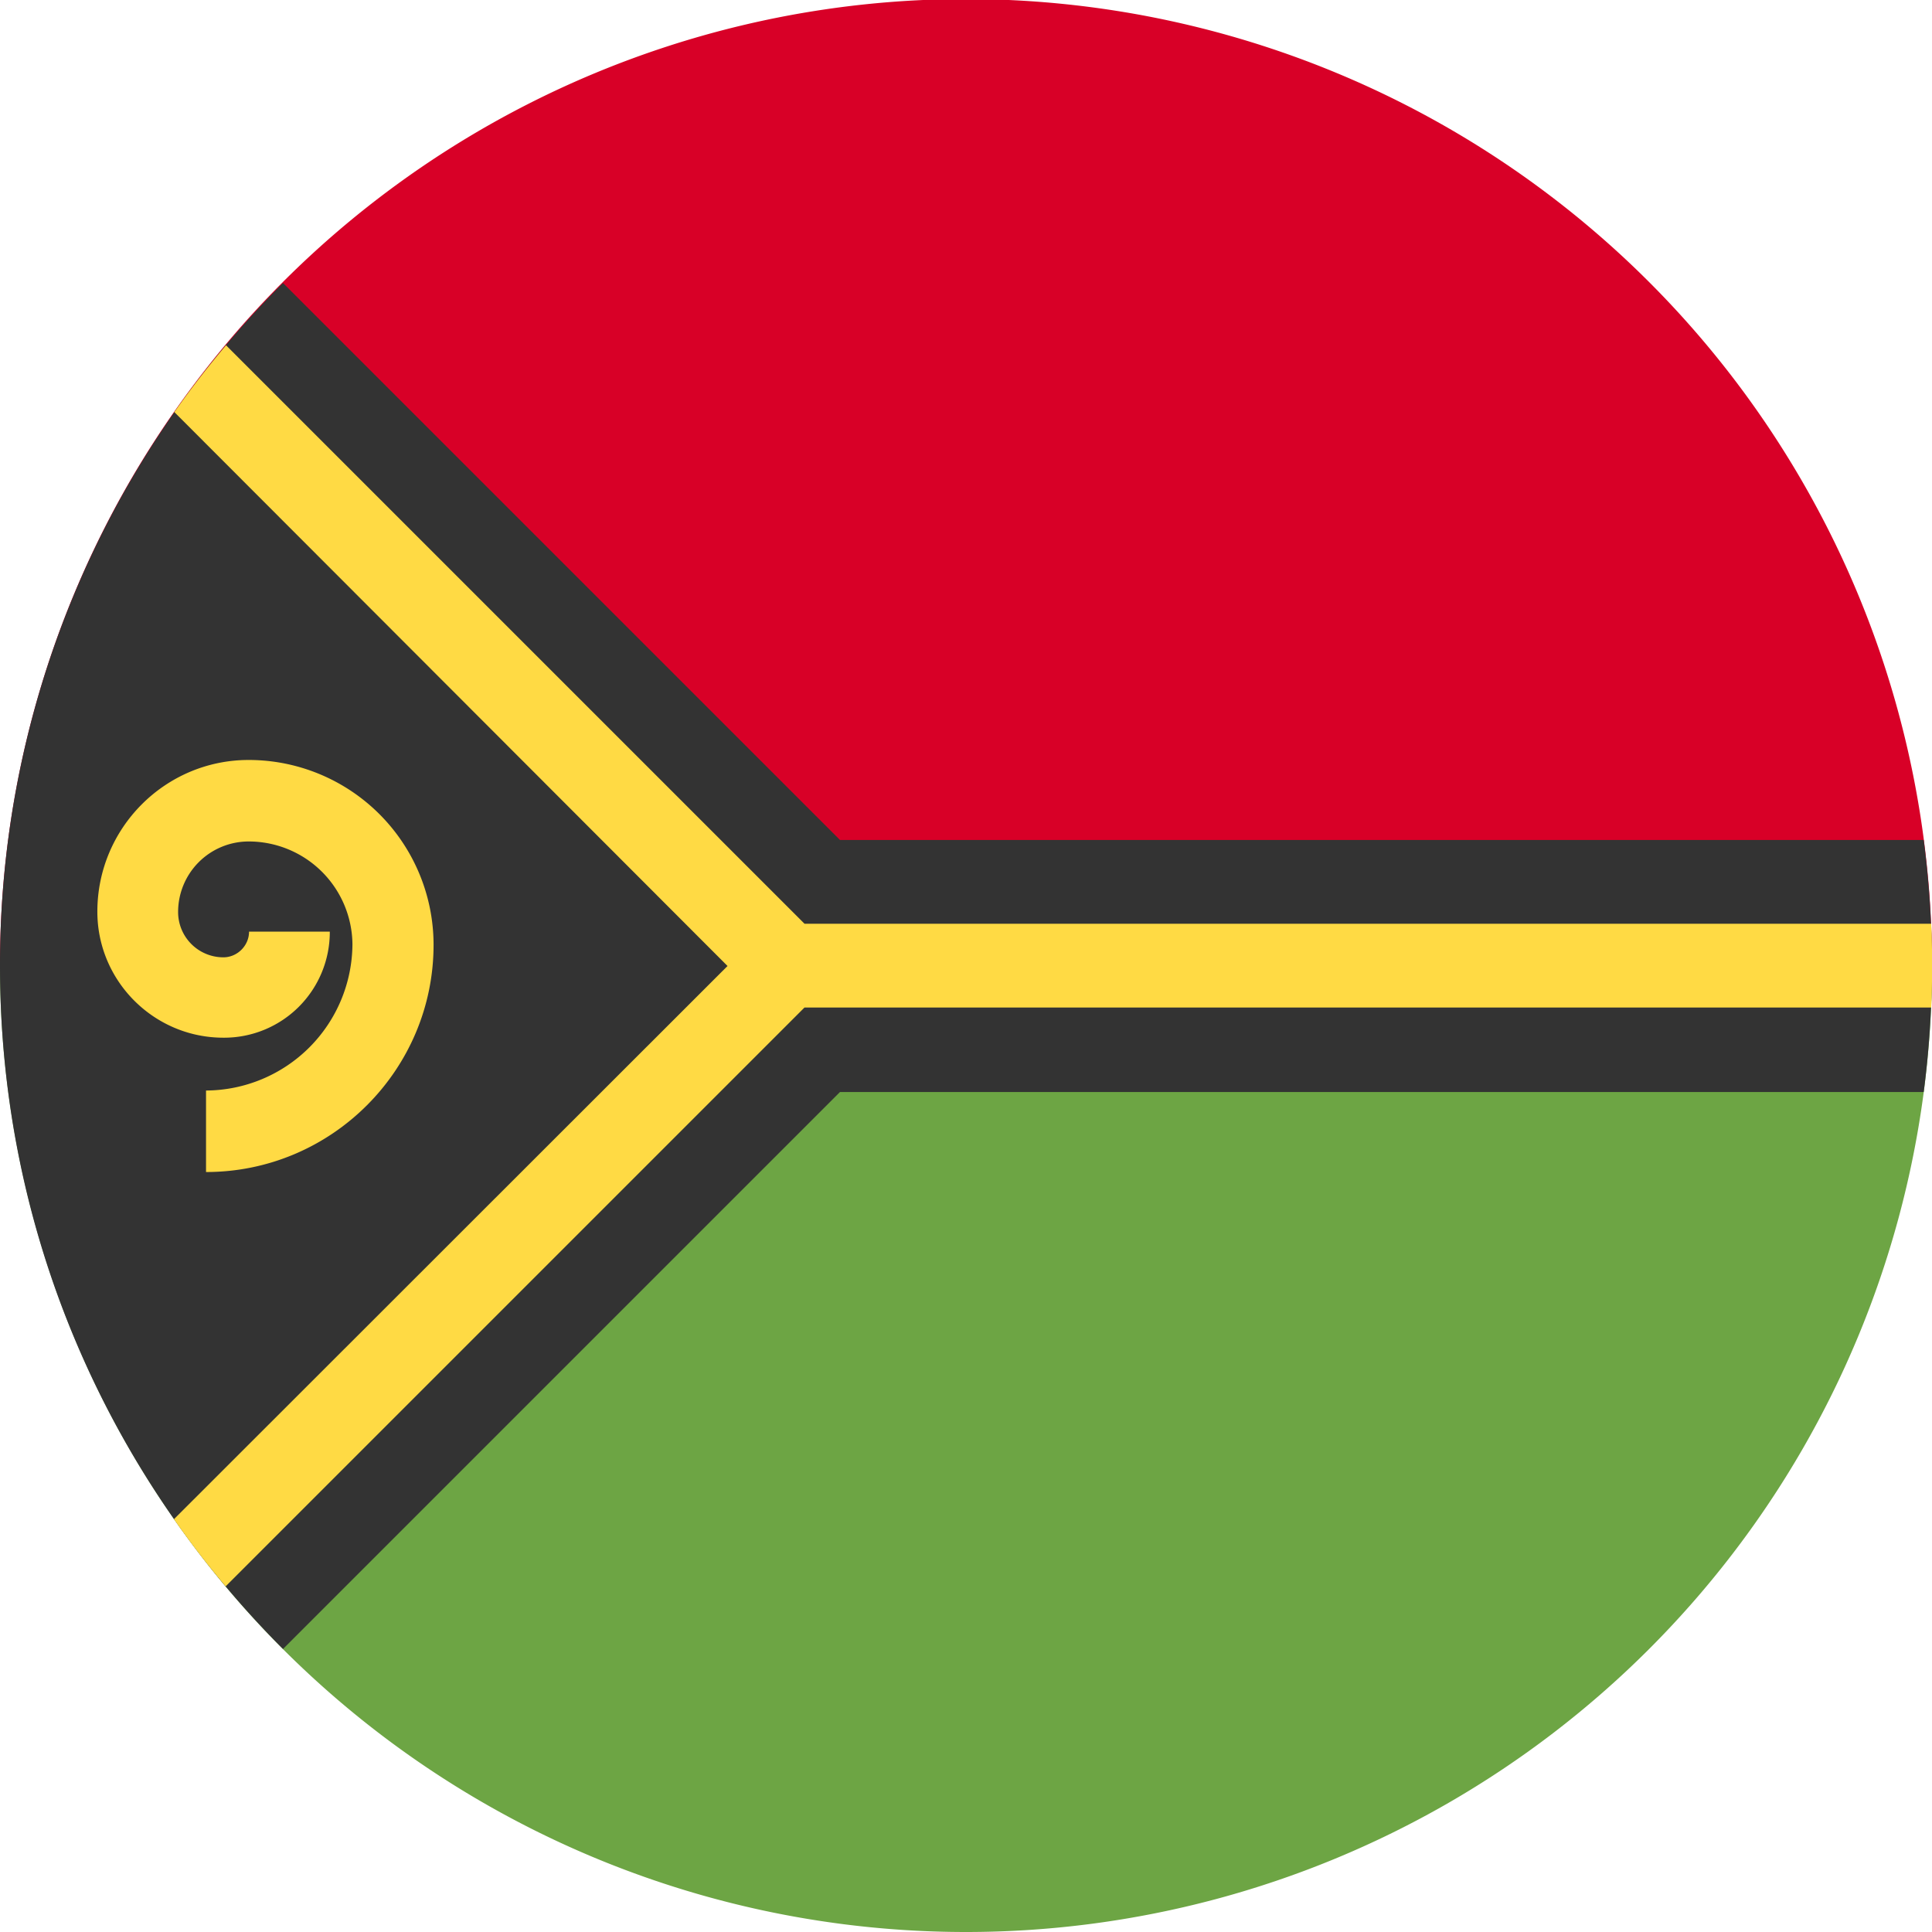
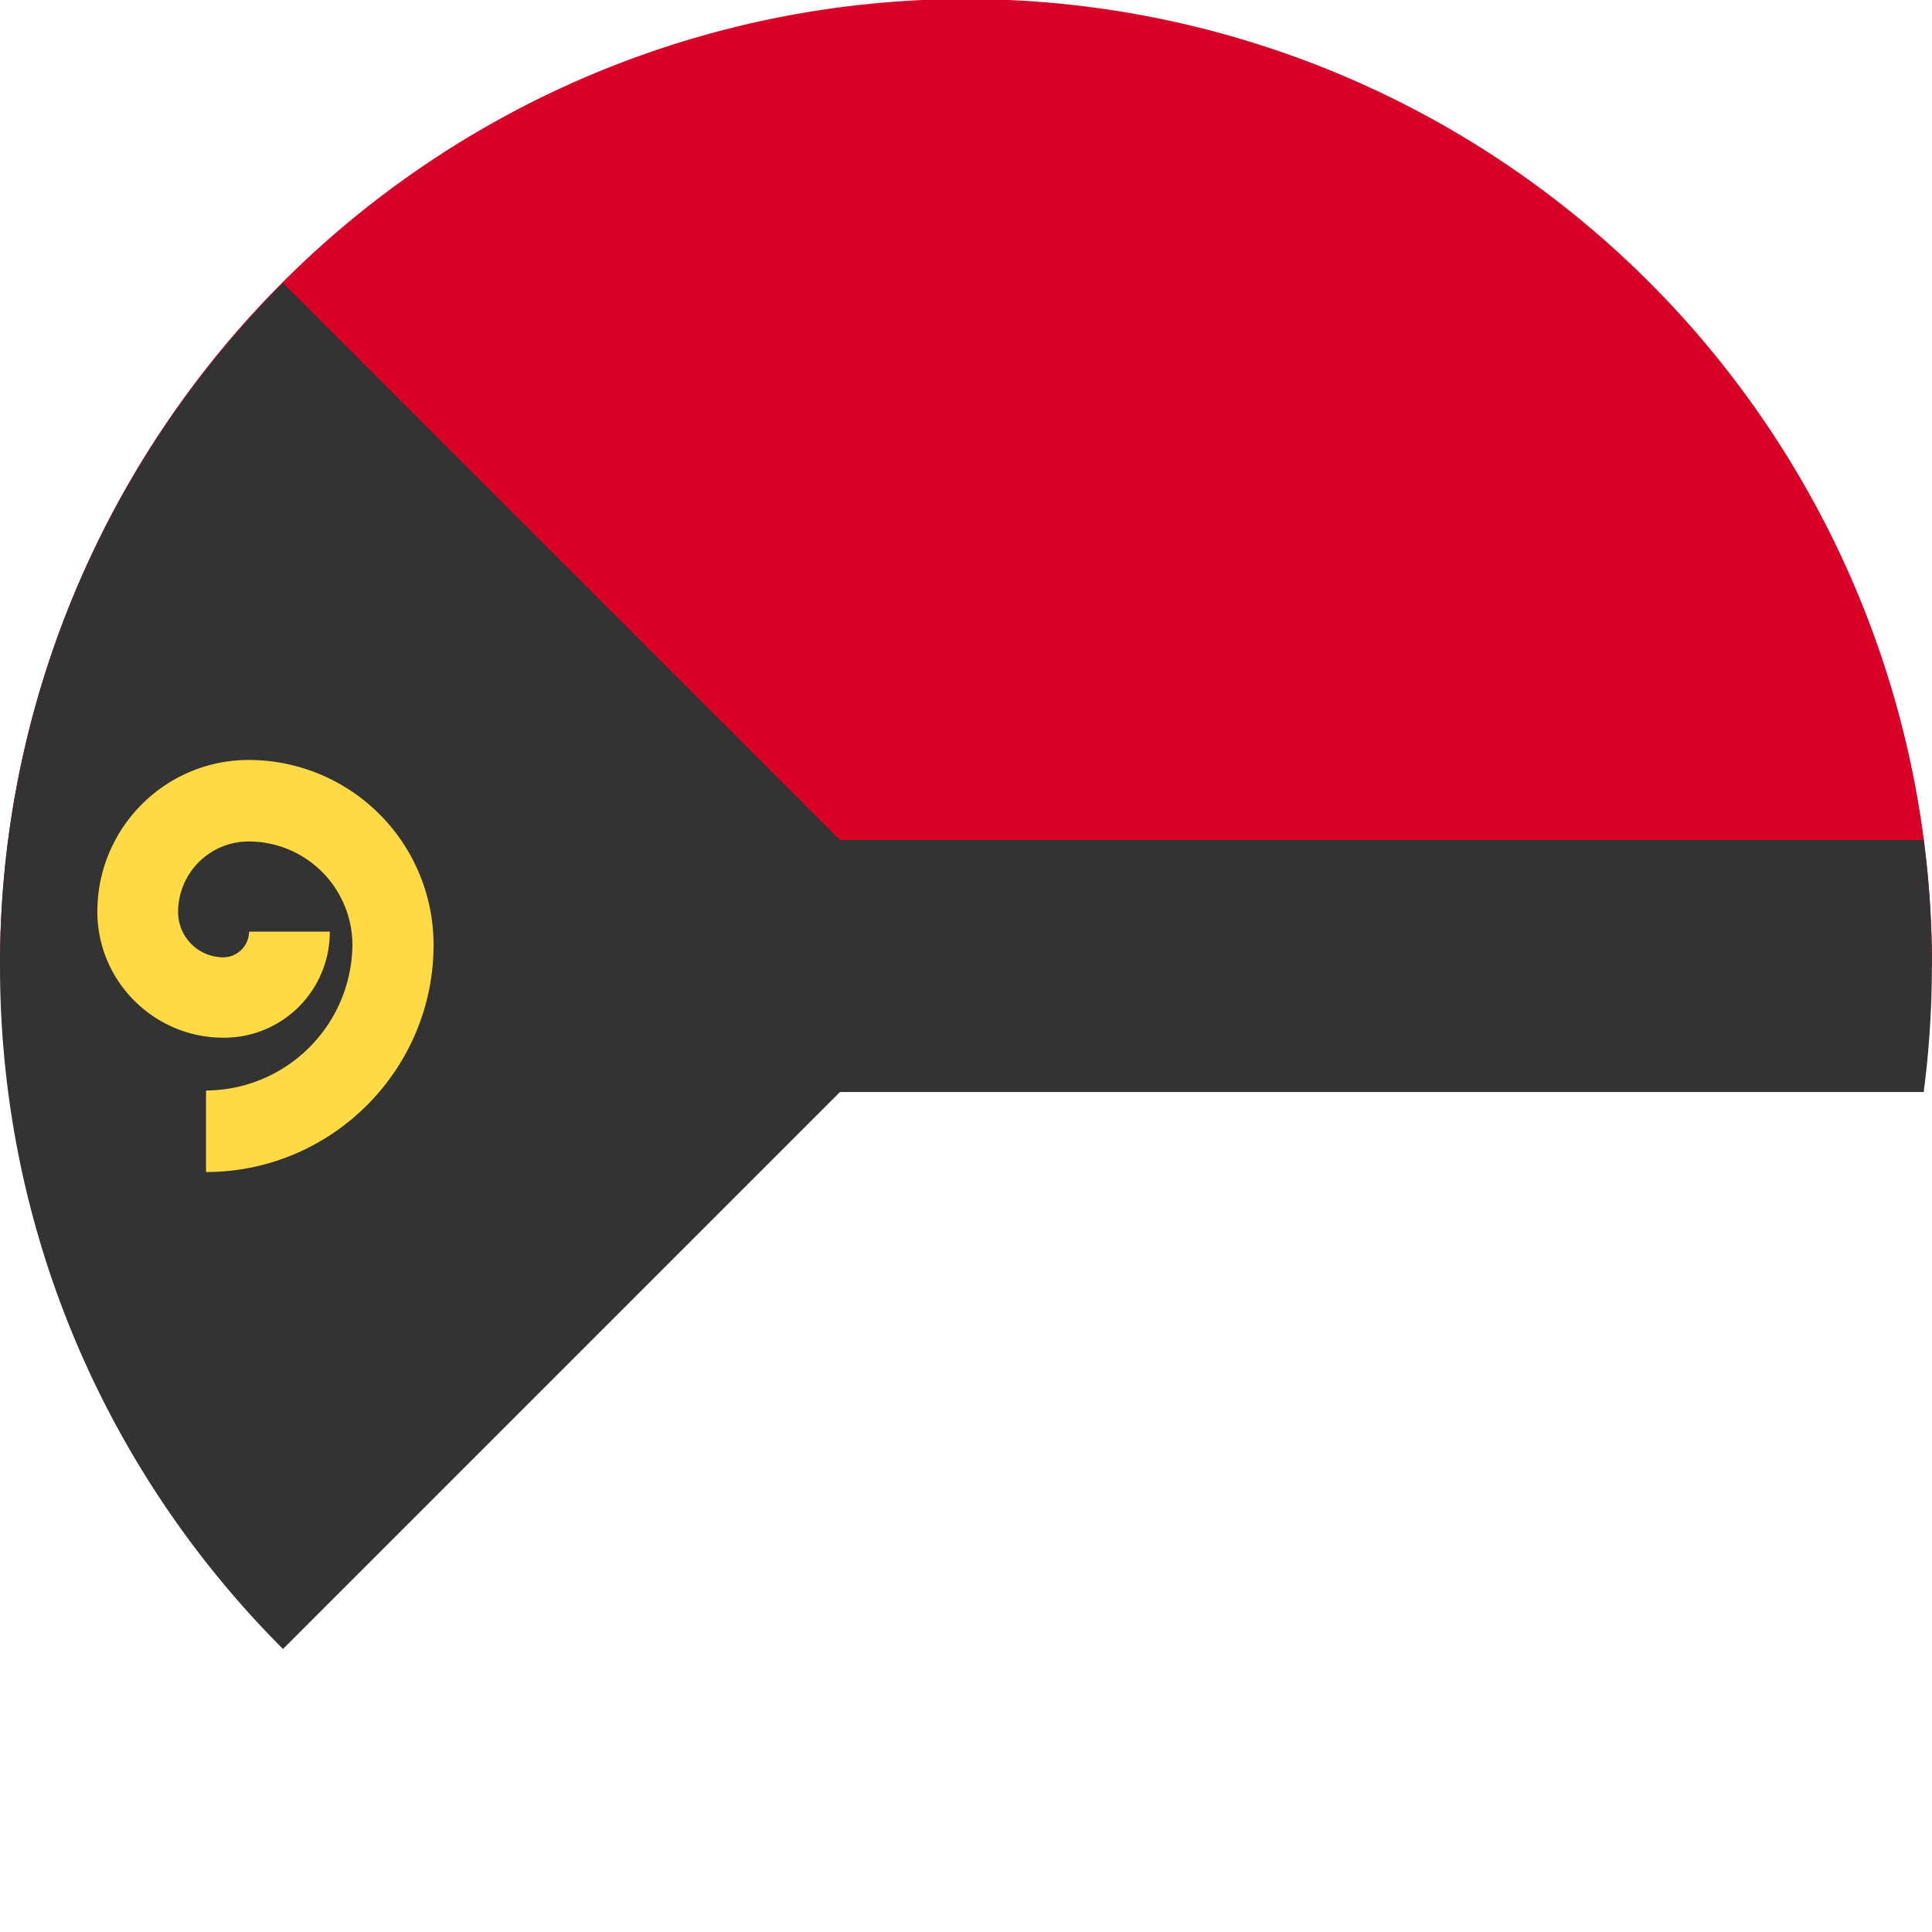
<svg xmlns="http://www.w3.org/2000/svg" width="512" height="512" fill="none">
-   <path fill="#6DA544" d="M256 512a256 256 0 0 0 256-255.5v-.5l-256-32L0 256a256 256 0 0 0 256 256" />
  <path fill="#D80027" d="M512 255.5v.5H0a256 256 0 0 1 512-.5" />
  <path fill="#333" fill-rule="evenodd" d="M509.8 289.4a258 258 0 0 0 0-66.8H222.6L75 75A255 255 0 0 0 0 256c0 70.7 28.7 134.7 75 181l147.6-147.6z" clip-rule="evenodd" />
-   <path fill="#FFDA44" fill-rule="evenodd" d="M511.8 267a259 259 0 0 0 0-22.2H213.2L59.9 91.5q-7.2 8.5-13.7 17.7L192.8 256 46.1 402.6q6.5 9.3 13.7 17.8L213.2 267z" clip-rule="evenodd" />
  <path fill="#FFDA44" d="M54.6 310.6V289a39 39 0 0 0 38.8-38.8A27.5 27.5 0 0 0 65.9 223a18.7 18.7 0 0 0-18.7 18.7 12 12 0 0 0 12 12c3.7 0 6.8-3.1 6.8-6.8h21.4A28 28 0 0 1 59.2 275c-18.4 0-33.4-15-33.4-33.4 0-22.2 18-40.2 40.1-40.2a49 49 0 0 1 49 49c0 33.1-27 60.2-60.3 60.2" />
</svg>